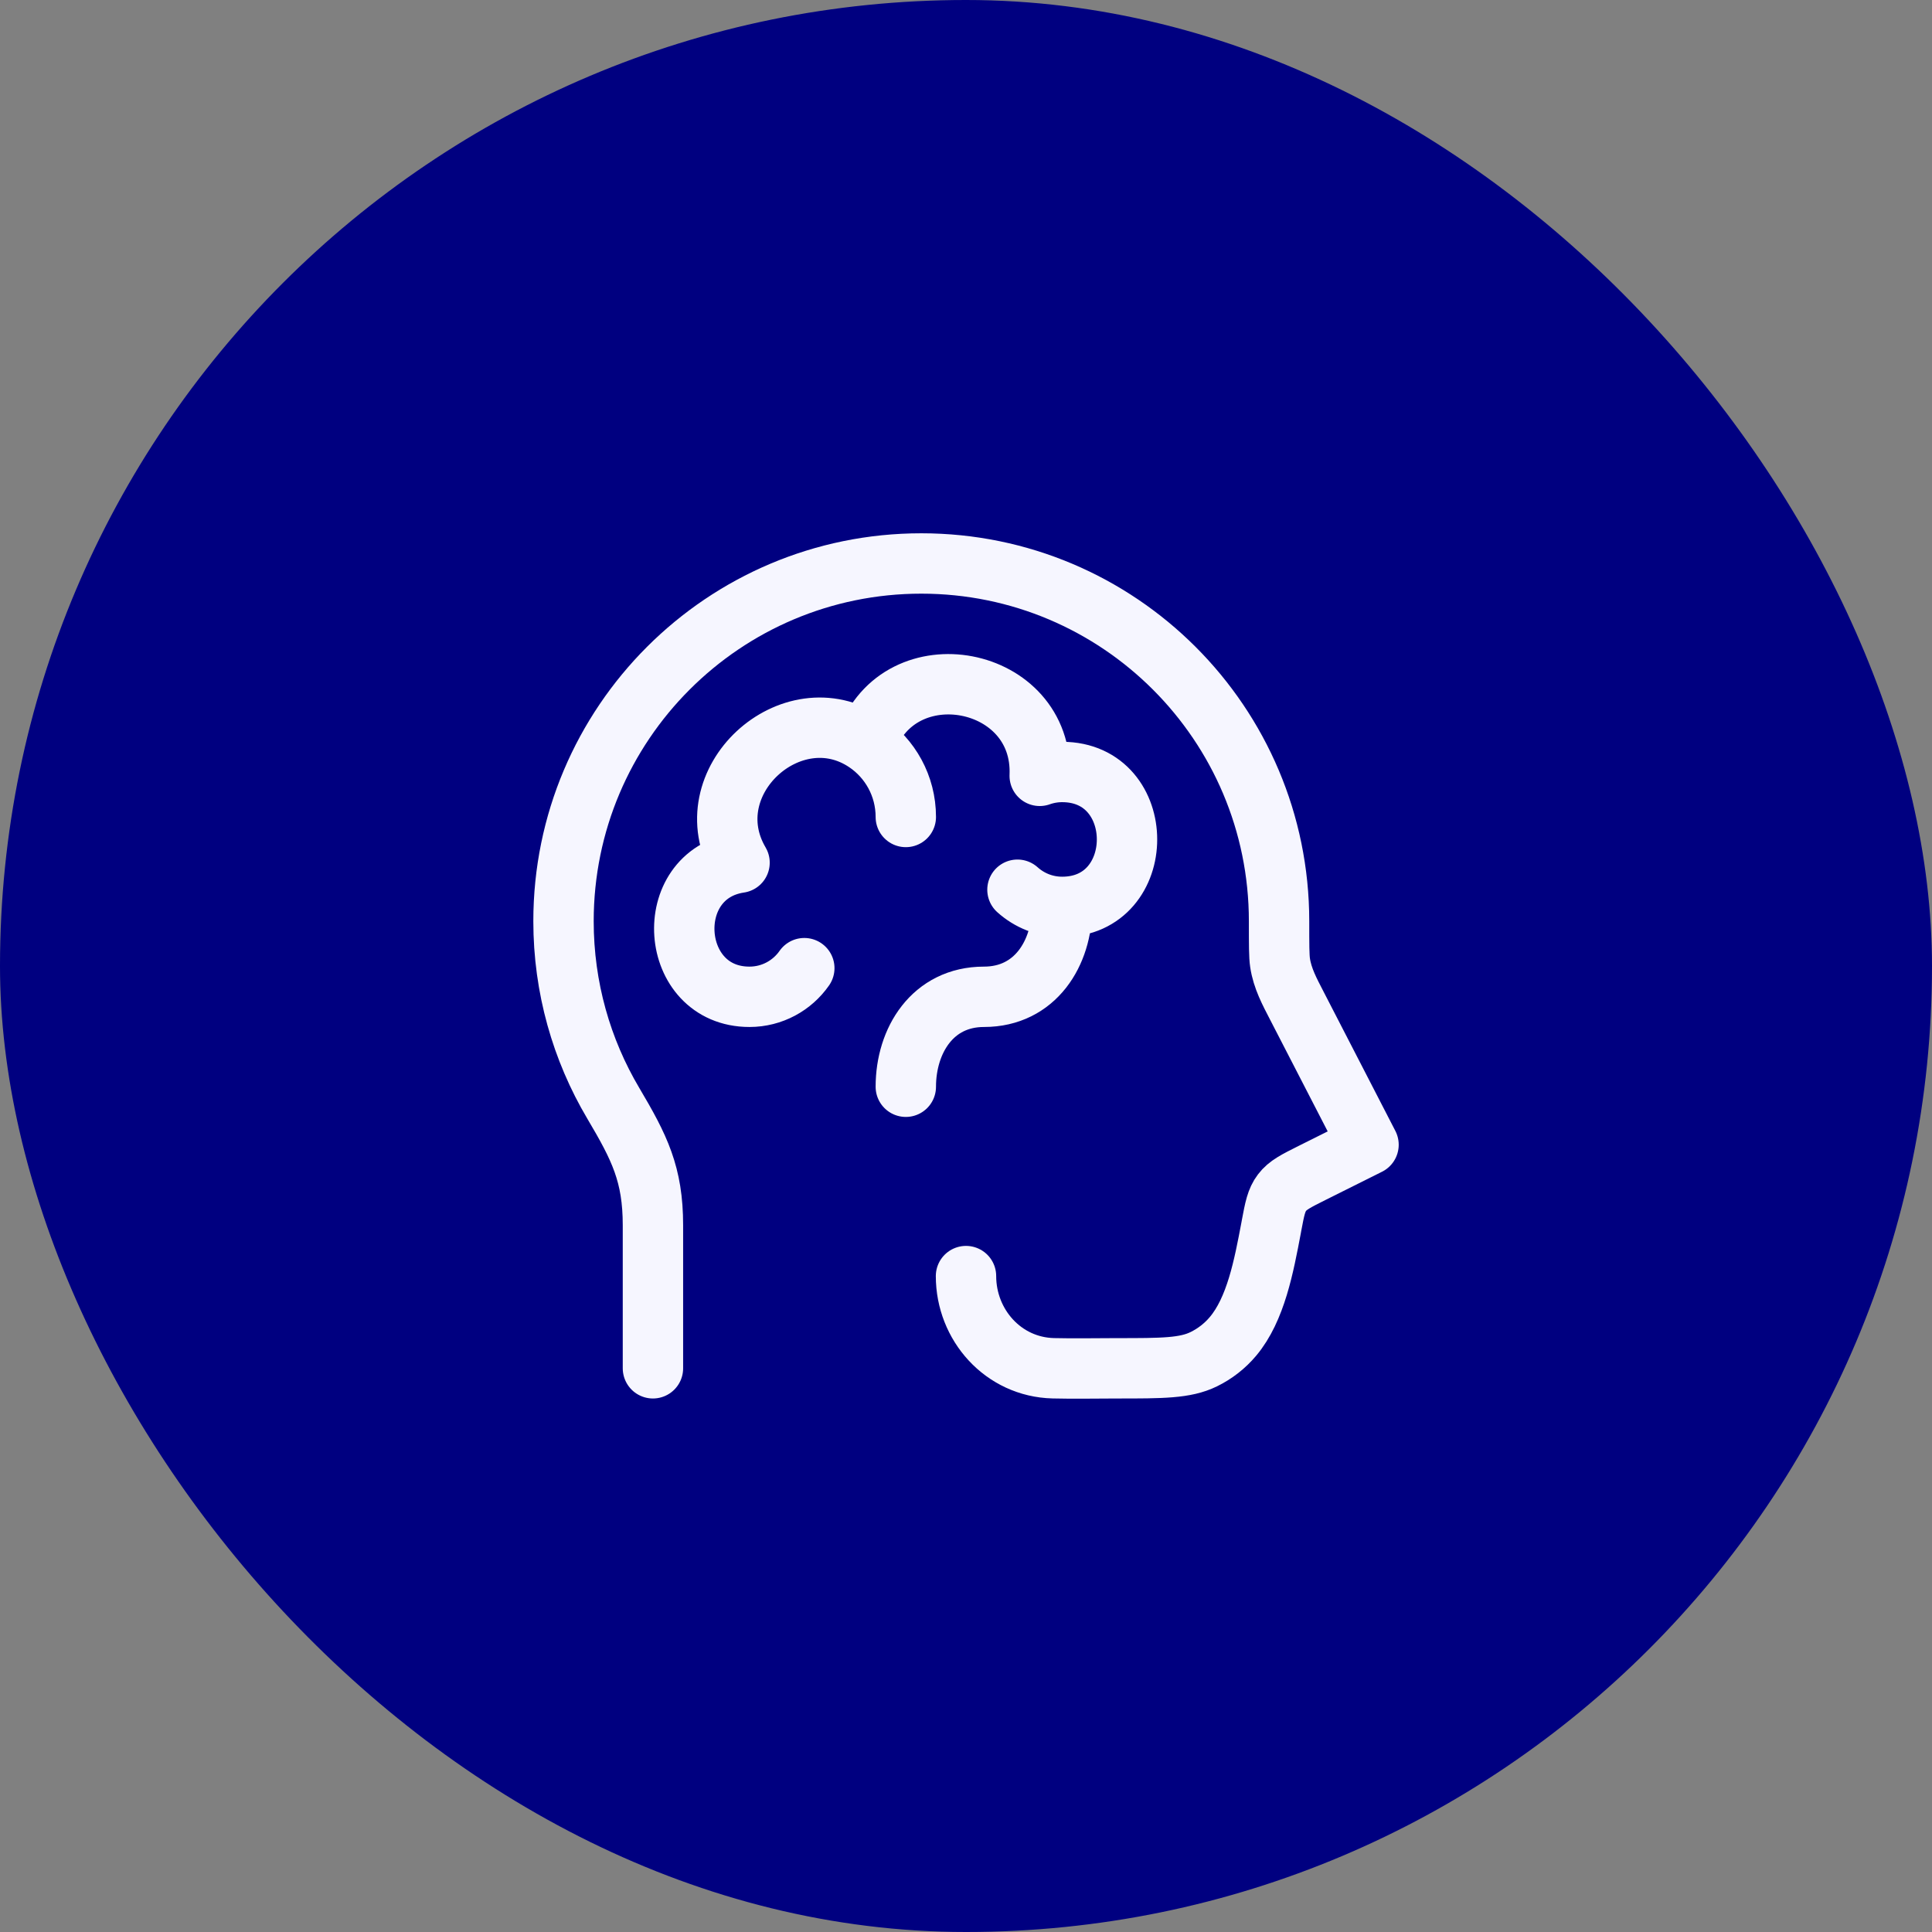
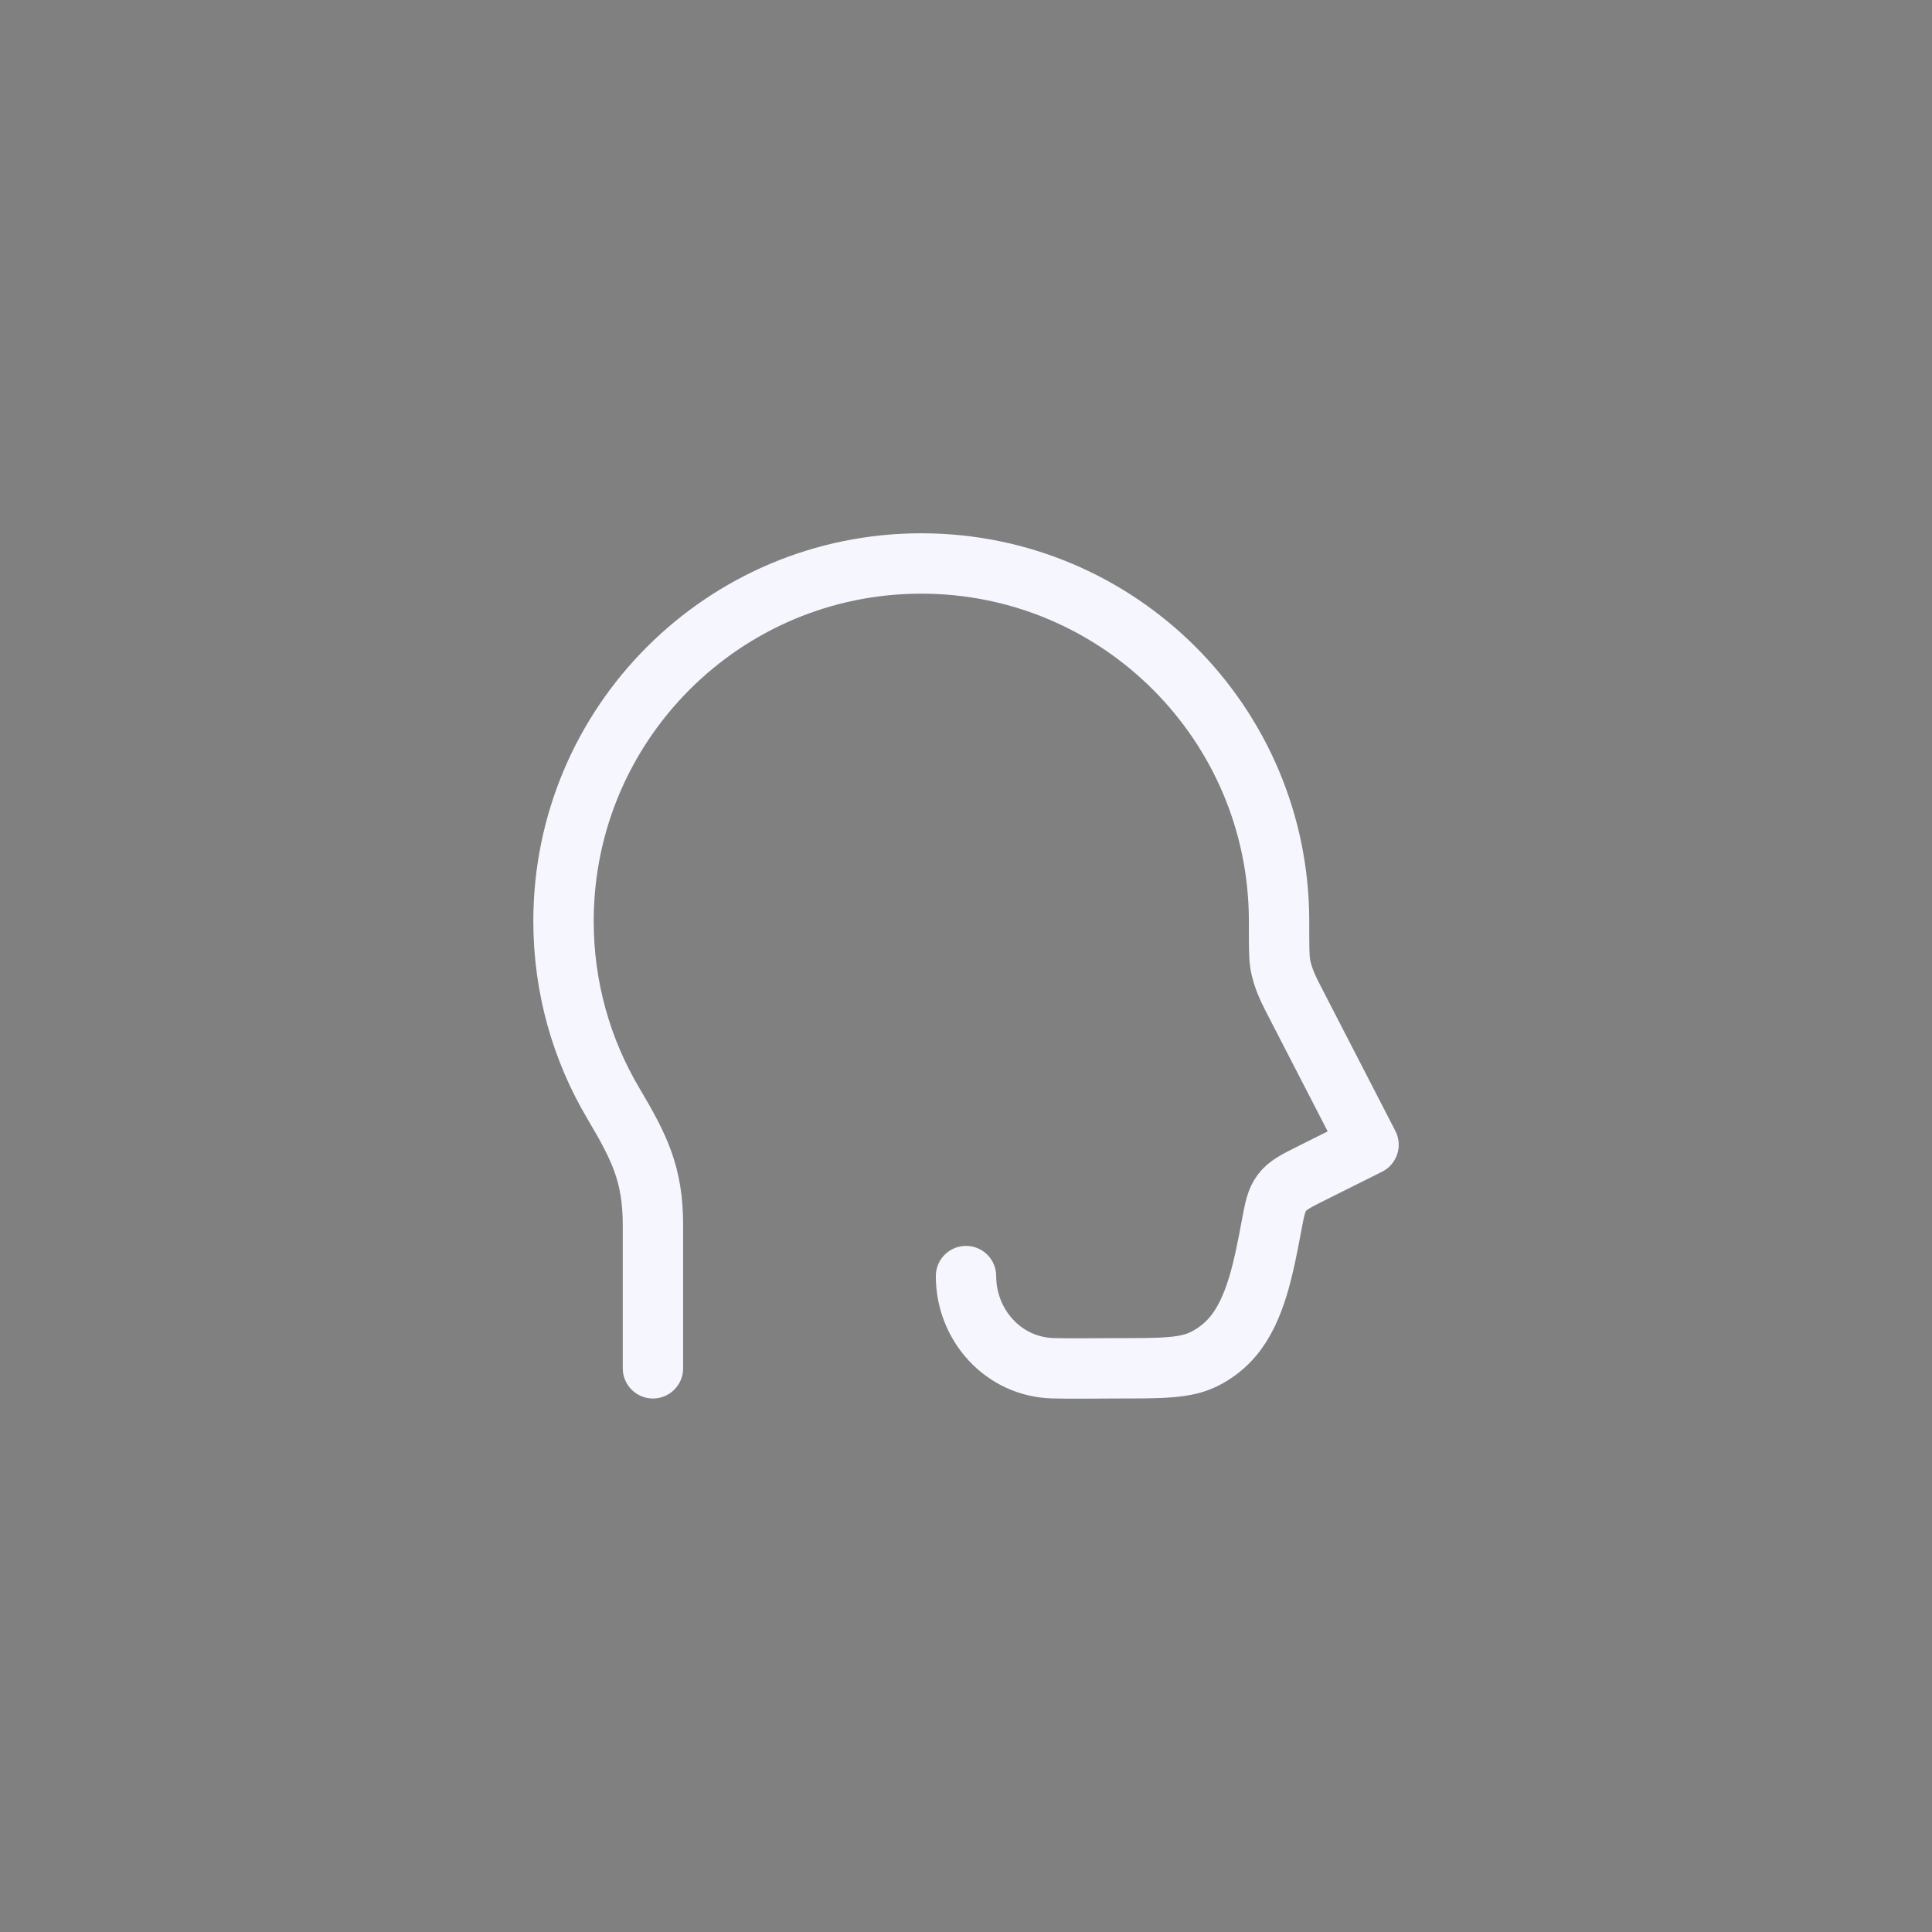
<svg xmlns="http://www.w3.org/2000/svg" width="52" height="52" viewBox="0 0 52 52" fill="none">
  <rect x="0" y="0" width="52" height="52" fill="#808080" stroke="none" />
-   <rect width="52" height="52" rx="26" fill="#000080" />
  <path d="M17.574 36.828V32.982C17.574 31.605 17.214 30.889 16.505 29.692C15.655 28.257 15.167 26.582 15.167 24.794C15.167 19.477 19.478 15.166 24.797 15.166C30.115 15.166 34.426 19.477 34.426 24.794C34.426 25.422 34.426 25.736 34.453 25.912C34.515 26.333 34.712 26.695 34.905 27.069L36.834 30.811L35.318 31.568C34.878 31.788 34.659 31.898 34.506 32.1C34.352 32.303 34.309 32.532 34.223 32.989L34.215 33.034C34.017 34.082 33.8 35.239 33.186 35.969C32.969 36.227 32.701 36.436 32.398 36.584C31.899 36.828 31.285 36.828 30.056 36.828C29.488 36.828 28.918 36.841 28.349 36.827C27.002 36.794 26 35.661 26 34.346" stroke="#F6F6FF" stroke-width="1.625" stroke-linecap="round" stroke-linejoin="round" />
-   <path d="M28.587 24.409C28.125 24.409 27.704 24.234 27.385 23.947M28.587 24.409C28.587 25.65 27.868 26.829 26.484 26.829C25.099 26.829 24.38 28.008 24.38 29.25M28.587 24.409C30.916 24.409 30.916 20.778 28.587 20.778C28.376 20.778 28.173 20.815 27.984 20.882C28.098 18.176 24.197 17.442 23.313 19.977M23.313 19.977C23.956 20.411 24.38 21.15 24.38 21.989M23.313 19.977C21.307 18.623 18.632 21.052 19.905 23.219C17.769 23.539 17.998 26.829 20.172 26.829C20.782 26.829 21.322 26.525 21.648 26.058" stroke="#F6F6FF" stroke-width="1.625" stroke-linecap="round" stroke-linejoin="round" />
</svg>